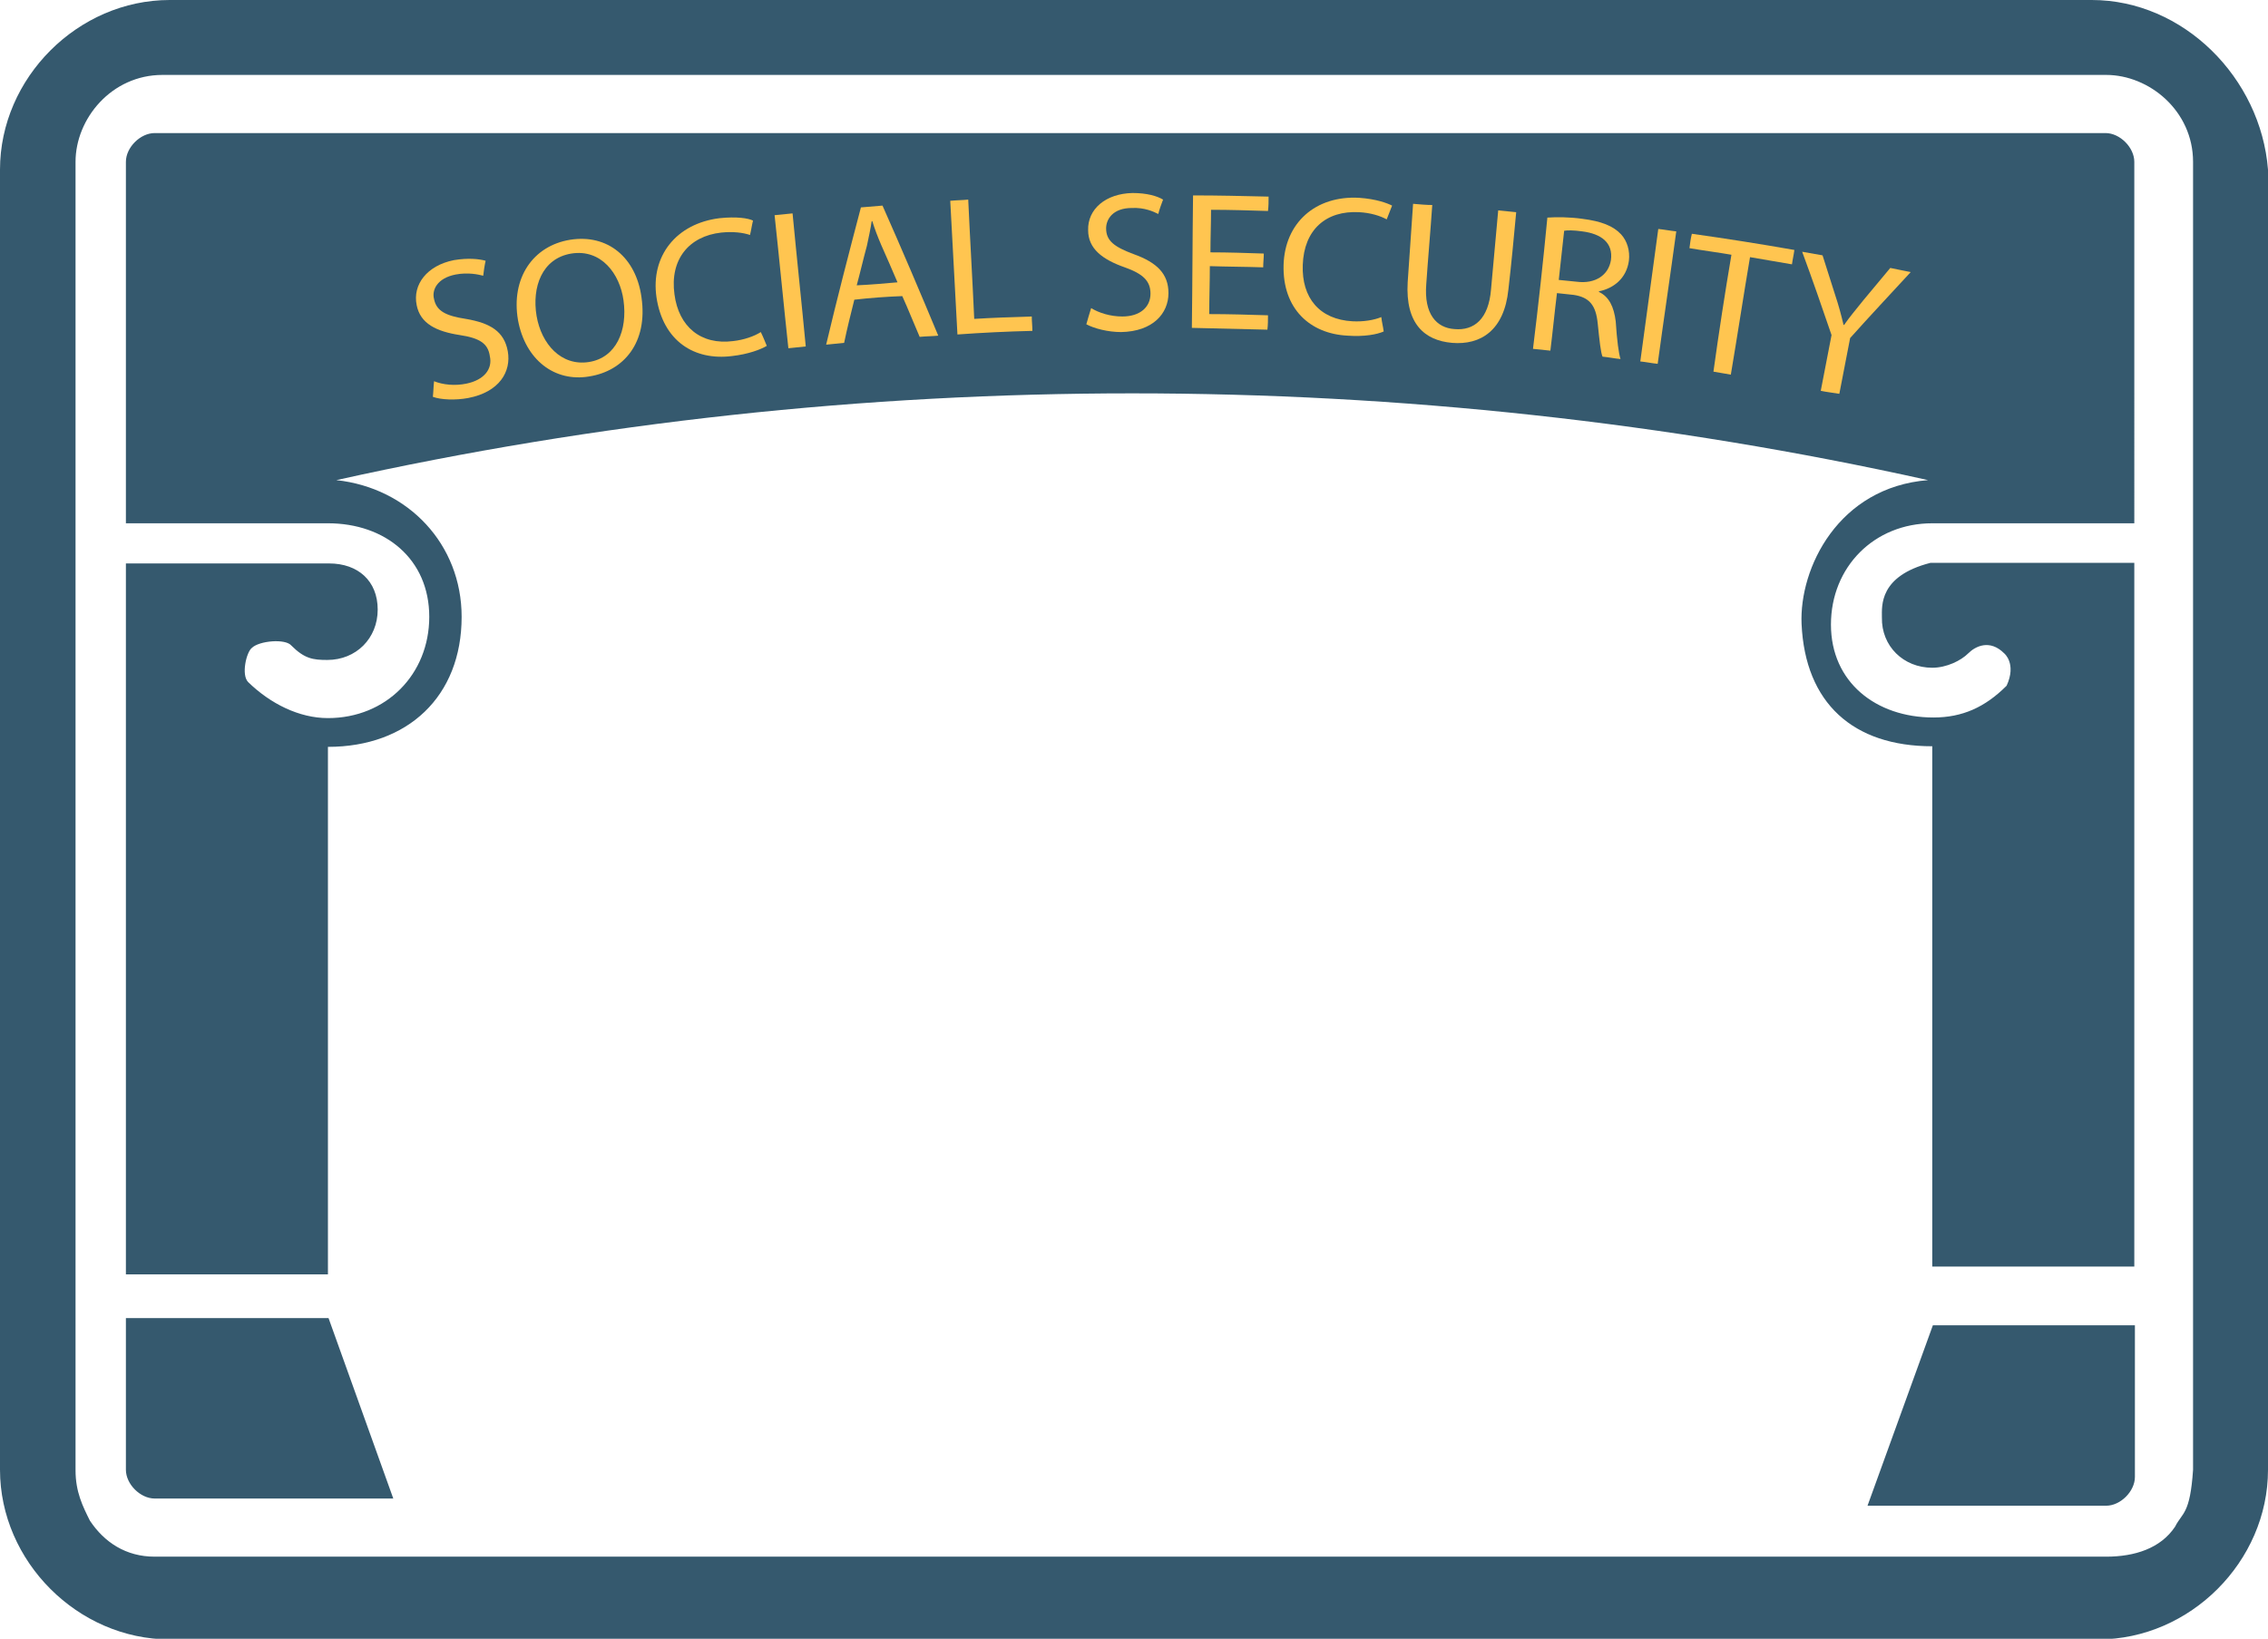
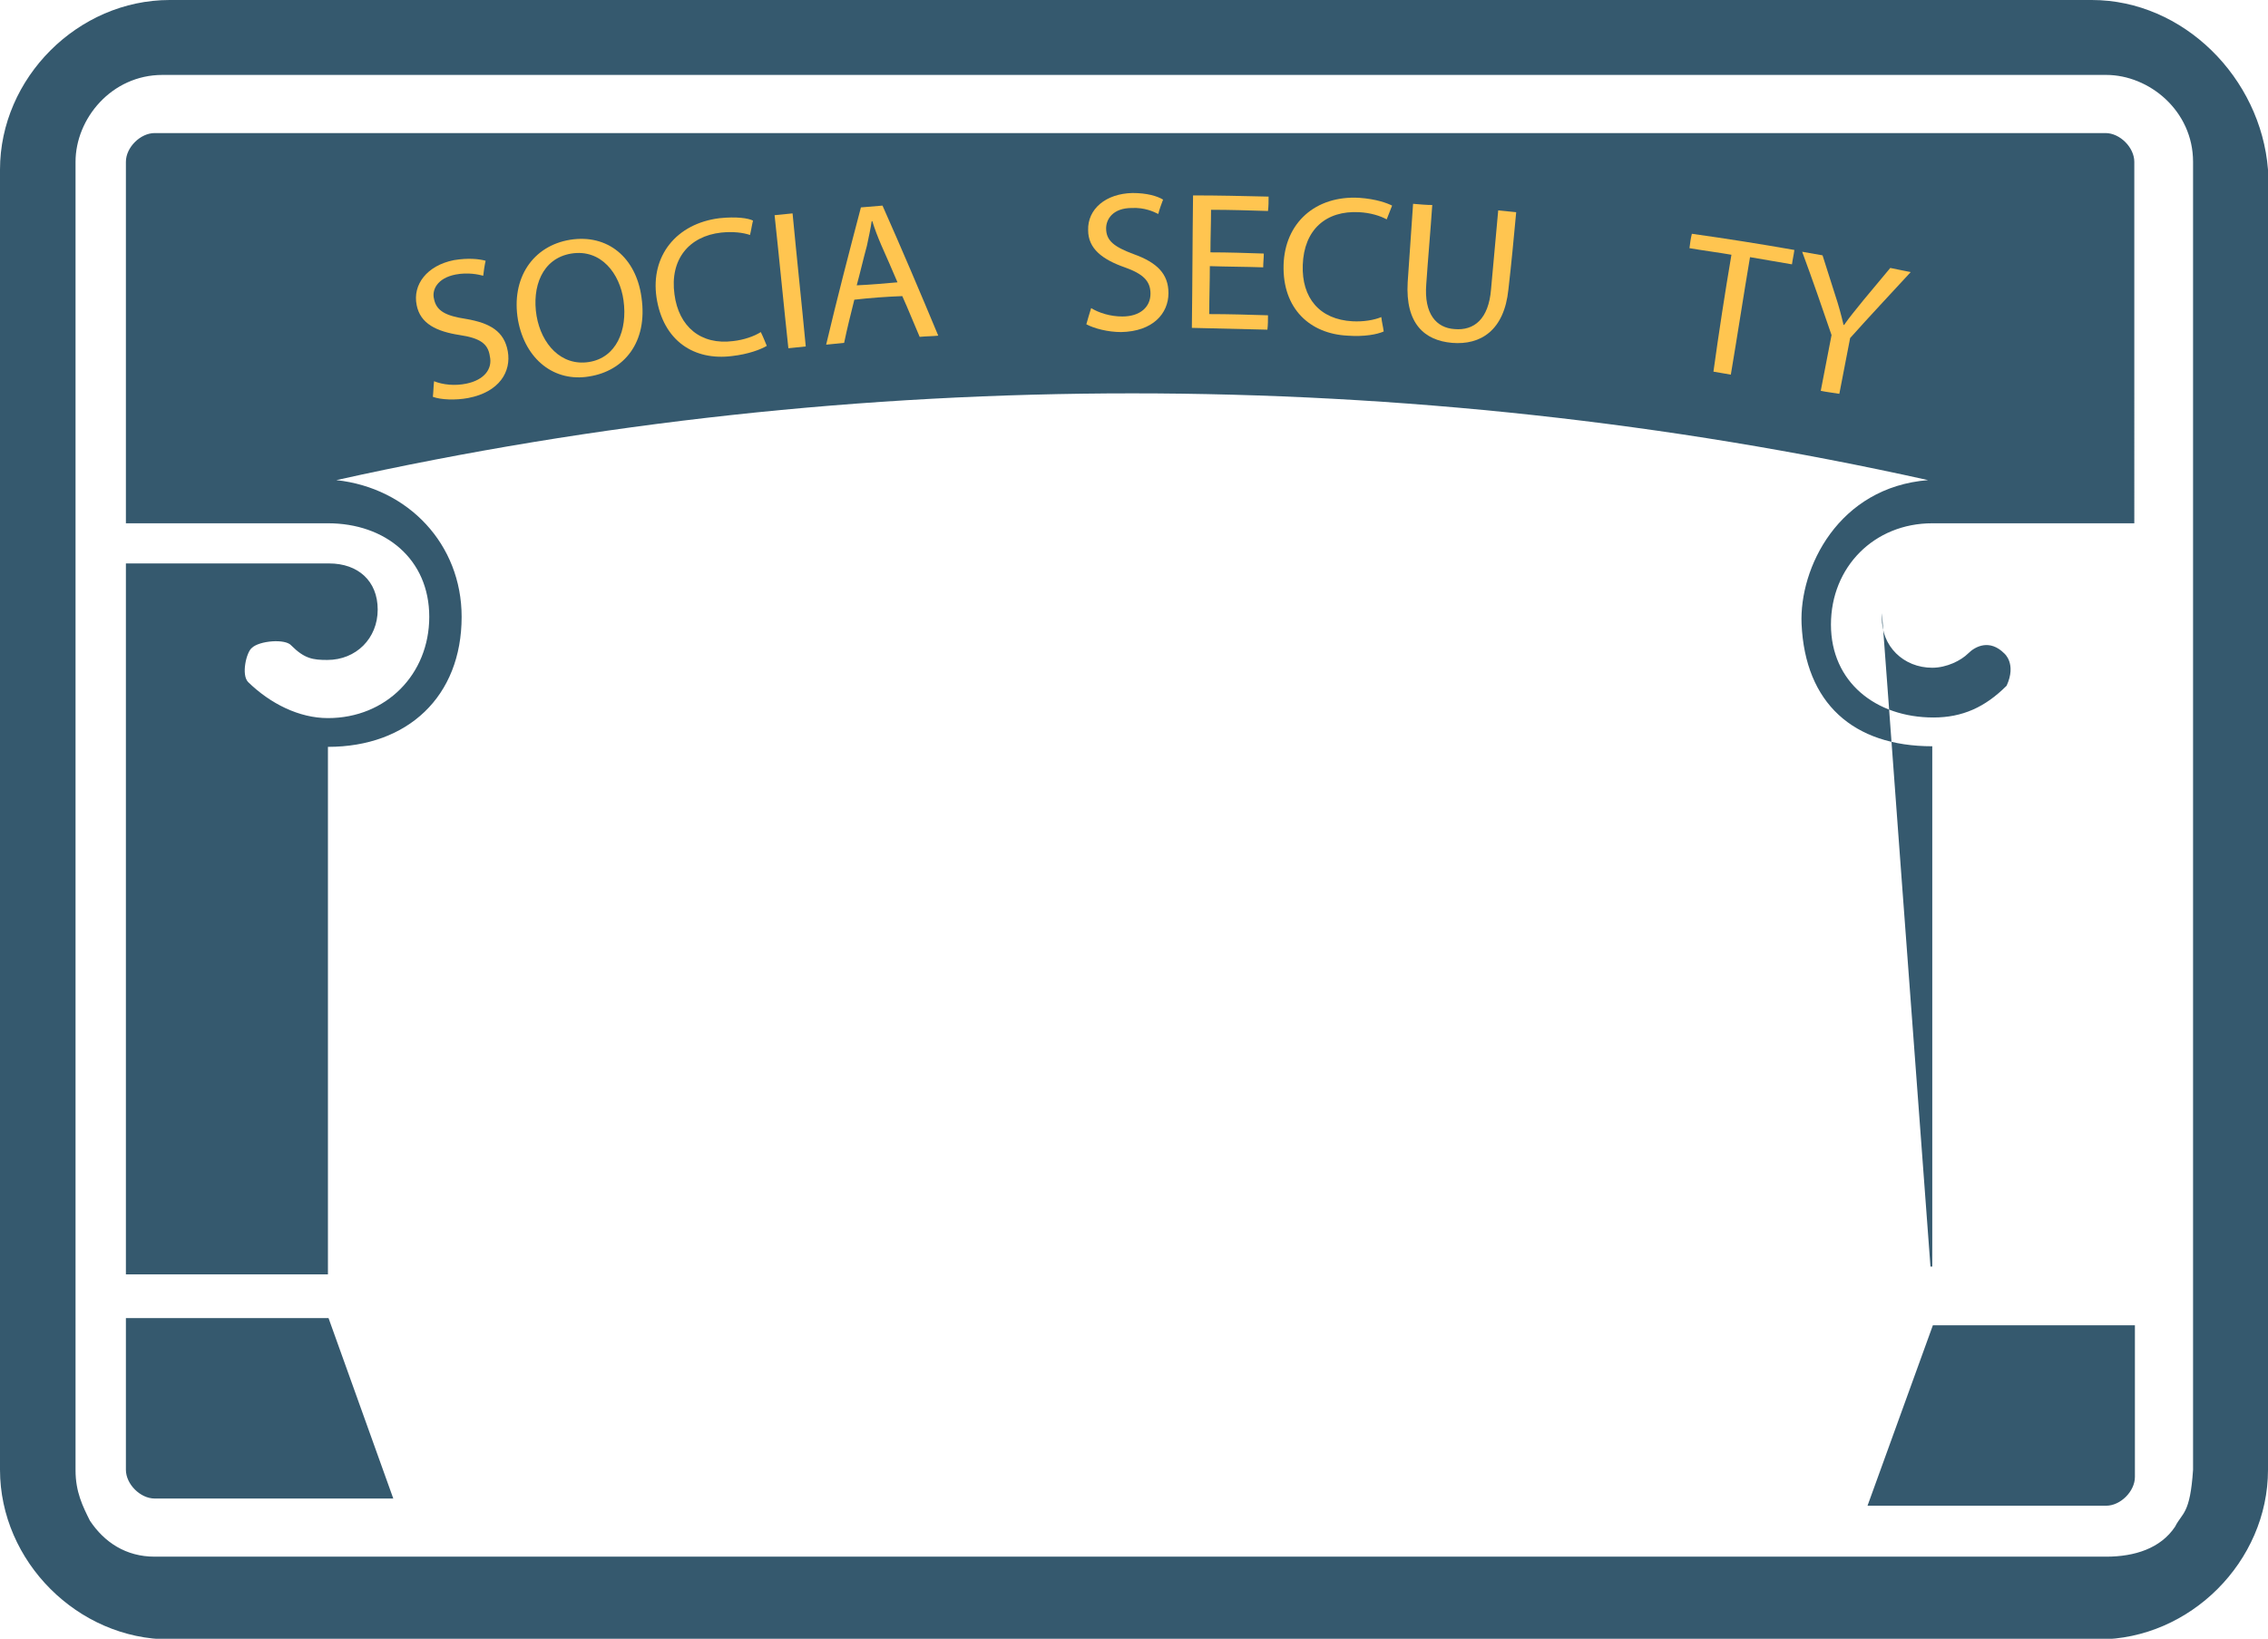
<svg xmlns="http://www.w3.org/2000/svg" version="1.1" id="Layer_1" x="0px" y="0px" viewBox="0 0 37.83 27.34" style="enable-background:new 0 0 37.83 27.34;" xml:space="preserve">
  <style type="text/css">
	.st0{fill:#35596E;}
	.st1{fill:#FFC550;}
</style>
-   <path class="st0" d="M31.15,25.12L31.15,25.12h3.98c0.24,0,0.48-0.24,0.48-0.48v-2.53h-3.37L31.15,25.12z M2.1,21.99v2.53  C2.1,24.76,2.34,25,2.58,25h3.98l-1.08-3.01C5.48,21.99,2.1,21.99,2.1,21.99z M31.39,10.3c-0.01,0.48,0.36,0.84,0.84,0.84  c0.24,0,0.48-0.12,0.6-0.24c0.12-0.12,0.36-0.24,0.6,0c0,0,0.21,0.17,0.04,0.54c-0.36,0.36-0.74,0.53-1.22,0.53  c-0.96,0-1.71-0.59-1.71-1.55s0.72-1.69,1.69-1.69h3.37V2.7c0-0.24-0.24-0.48-0.48-0.48H2.58C2.34,2.22,2.1,2.46,2.1,2.7l0,6.03  h3.37c0.96,0,1.69,0.6,1.69,1.56s-0.72,1.69-1.69,1.69c-0.48,0-0.96-0.24-1.33-0.6c-0.12-0.12-0.03-0.5,0.06-0.57  c0.12-0.12,0.56-0.16,0.66-0.04c0.22,0.22,0.36,0.24,0.6,0.24c0.48,0,0.84-0.36,0.84-0.84S5.97,9.4,5.49,9.4H2.1l0,11.86h3.37v-8.8  c1.33,0,2.23-0.84,2.23-2.17c0-1.21-0.89-2.15-2.09-2.28c8.68-1.93,17.87-1.93,26.55,0c-1.5,0.12-2.15,1.47-2.11,2.4  c0.06,1.32,0.86,2.04,2.18,2.04v8.68h3.37l0-11.74H32.2C31.34,9.61,31.39,10.11,31.39,10.3z M34.89,0H2.83C1.3,0,0,1.3,0,2.83v21.69  c0,1.53,1.3,2.83,2.83,2.83H35c1.53,0,2.83-1.3,2.83-2.83V2.83C37.71,1.3,36.42,0,34.89,0z M36.28,25.47  c-0.24,0.36-0.67,0.5-1.15,0.5H2.58c-0.48,0-0.84-0.24-1.08-0.6c-0.12-0.24-0.24-0.48-0.24-0.84V2.7c0-0.72,0.6-1.45,1.45-1.45  h32.42c0.72,0,1.45,0.6,1.45,1.45v21.82C36.53,25.27,36.4,25.23,36.28,25.47z" />
+   <path class="st0" d="M31.15,25.12L31.15,25.12h3.98c0.24,0,0.48-0.24,0.48-0.48v-2.53h-3.37L31.15,25.12z M2.1,21.99v2.53  C2.1,24.76,2.34,25,2.58,25h3.98l-1.08-3.01C5.48,21.99,2.1,21.99,2.1,21.99z M31.39,10.3c-0.01,0.48,0.36,0.84,0.84,0.84  c0.24,0,0.48-0.12,0.6-0.24c0.12-0.12,0.36-0.24,0.6,0c0,0,0.21,0.17,0.04,0.54c-0.36,0.36-0.74,0.53-1.22,0.53  c-0.96,0-1.71-0.59-1.71-1.55s0.72-1.69,1.69-1.69h3.37V2.7c0-0.24-0.24-0.48-0.48-0.48H2.58C2.34,2.22,2.1,2.46,2.1,2.7l0,6.03  h3.37c0.96,0,1.69,0.6,1.69,1.56s-0.72,1.69-1.69,1.69c-0.48,0-0.96-0.24-1.33-0.6c-0.12-0.12-0.03-0.5,0.06-0.57  c0.12-0.12,0.56-0.16,0.66-0.04c0.22,0.22,0.36,0.24,0.6,0.24c0.48,0,0.84-0.36,0.84-0.84S5.97,9.4,5.49,9.4H2.1l0,11.86h3.37v-8.8  c1.33,0,2.23-0.84,2.23-2.17c0-1.21-0.89-2.15-2.09-2.28c8.68-1.93,17.87-1.93,26.55,0c-1.5,0.12-2.15,1.47-2.11,2.4  c0.06,1.32,0.86,2.04,2.18,2.04v8.68h3.37H32.2C31.34,9.61,31.39,10.11,31.39,10.3z M34.89,0H2.83C1.3,0,0,1.3,0,2.83v21.69  c0,1.53,1.3,2.83,2.83,2.83H35c1.53,0,2.83-1.3,2.83-2.83V2.83C37.71,1.3,36.42,0,34.89,0z M36.28,25.47  c-0.24,0.36-0.67,0.5-1.15,0.5H2.58c-0.48,0-0.84-0.24-1.08-0.6c-0.12-0.24-0.24-0.48-0.24-0.84V2.7c0-0.72,0.6-1.45,1.45-1.45  h32.42c0.72,0,1.45,0.6,1.45,1.45v21.82C36.53,25.27,36.4,25.23,36.28,25.47z" />
  <g>
    <path class="st1" d="M7.24,6.36C7.39,6.42,7.59,6.44,7.78,6.4c0.29-0.06,0.44-0.24,0.39-0.46C8.14,5.73,8,5.64,7.67,5.59   c-0.39-0.06-0.66-0.19-0.72-0.5C6.88,4.75,7.12,4.43,7.57,4.34C7.81,4.3,7.99,4.32,8.1,4.35C8.08,4.44,8.07,4.52,8.06,4.6   C7.98,4.58,7.81,4.54,7.6,4.58c-0.31,0.06-0.4,0.26-0.36,0.41c0.04,0.2,0.2,0.28,0.53,0.33c0.41,0.07,0.64,0.21,0.7,0.54   C8.53,6.2,8.33,6.54,7.81,6.64C7.6,6.68,7.35,6.67,7.22,6.62C7.23,6.53,7.23,6.45,7.24,6.36z" />
    <path class="st1" d="M10.7,4.96c0.11,0.76-0.3,1.23-0.87,1.32C9.25,6.38,8.76,6,8.64,5.34C8.52,4.64,8.89,4.1,9.51,4   C10.14,3.9,10.61,4.3,10.7,4.96z M8.95,5.27c0.08,0.47,0.41,0.84,0.87,0.77c0.46-0.07,0.65-0.53,0.58-1.03   c-0.06-0.44-0.37-0.86-0.87-0.78C9.04,4.31,8.87,4.79,8.95,5.27z" />
    <path class="st1" d="M12.79,5.77c-0.1,0.06-0.31,0.14-0.58,0.17c-0.63,0.08-1.15-0.25-1.26-0.98c-0.1-0.69,0.33-1.23,1.05-1.32   c0.29-0.03,0.48,0,0.56,0.04c-0.02,0.08-0.03,0.16-0.05,0.24c-0.12-0.04-0.28-0.06-0.48-0.04c-0.54,0.06-0.86,0.45-0.78,1.03   c0.07,0.54,0.44,0.85,0.98,0.78c0.18-0.02,0.35-0.08,0.46-0.15C12.73,5.62,12.76,5.7,12.79,5.77z" />
    <path class="st1" d="M13.22,3.56c0.07,0.74,0.15,1.48,0.22,2.22c-0.1,0.01-0.19,0.02-0.29,0.03C13.07,5.07,13,4.33,12.92,3.59   C13.02,3.58,13.12,3.57,13.22,3.56z" />
    <path class="st1" d="M14.25,5c-0.06,0.24-0.12,0.48-0.17,0.72c-0.1,0.01-0.2,0.02-0.3,0.03c0.18-0.76,0.38-1.53,0.58-2.29   c0.12-0.01,0.24-0.02,0.36-0.03c0.32,0.72,0.63,1.45,0.93,2.17c-0.1,0.01-0.21,0.01-0.31,0.02c-0.1-0.23-0.19-0.46-0.29-0.68   C14.78,4.95,14.51,4.97,14.25,5z M14.97,4.71c-0.09-0.21-0.18-0.42-0.27-0.62c-0.06-0.14-0.11-0.27-0.15-0.4c0,0,0,0-0.01,0   c-0.02,0.13-0.05,0.27-0.08,0.41c-0.06,0.22-0.11,0.44-0.17,0.66C14.52,4.75,14.74,4.73,14.97,4.71z" />
-     <path class="st1" d="M15.85,3.35c0.1-0.01,0.2-0.01,0.3-0.02c0.03,0.66,0.07,1.32,0.1,1.99c0.32-0.02,0.64-0.03,0.96-0.04   c0,0.08,0.01,0.16,0.01,0.24c-0.42,0.01-0.83,0.03-1.25,0.06C15.93,4.84,15.89,4.09,15.85,3.35z" />
    <path class="st1" d="M18.2,5.14c0.13,0.08,0.32,0.14,0.52,0.14c0.3,0,0.47-0.16,0.47-0.38c0-0.21-0.12-0.33-0.43-0.44   c-0.37-0.13-0.61-0.31-0.61-0.62c-0.01-0.35,0.29-0.61,0.74-0.62c0.24,0,0.41,0.05,0.51,0.11c-0.03,0.08-0.06,0.16-0.08,0.24   c-0.08-0.04-0.23-0.11-0.44-0.1c-0.32,0-0.43,0.19-0.43,0.34c0,0.21,0.14,0.31,0.46,0.43c0.39,0.14,0.58,0.33,0.58,0.65   c0,0.34-0.26,0.64-0.79,0.65c-0.22,0-0.45-0.06-0.58-0.13C18.15,5.31,18.17,5.23,18.2,5.14z" />
    <path class="st1" d="M21.07,4.46c-0.3-0.01-0.59-0.01-0.89-0.02c0,0.27-0.01,0.54-0.01,0.8c0.33,0,0.65,0.01,0.98,0.02   c0,0.08,0,0.16-0.01,0.24c-0.42-0.01-0.84-0.02-1.26-0.03C19.89,4.74,19.89,4,19.9,3.26c0.42,0,0.84,0.01,1.26,0.02   c0,0.08,0,0.16-0.01,0.24c-0.32-0.01-0.64-0.02-0.95-0.02c0,0.24-0.01,0.47-0.01,0.71c0.3,0,0.59,0.01,0.89,0.02   C21.08,4.31,21.07,4.38,21.07,4.46z" />
    <path class="st1" d="M23.08,5.53c-0.11,0.05-0.33,0.09-0.6,0.07c-0.63-0.03-1.09-0.45-1.07-1.18c0.02-0.7,0.53-1.16,1.26-1.12   c0.29,0.02,0.47,0.09,0.55,0.13c-0.03,0.08-0.06,0.15-0.09,0.23c-0.11-0.06-0.27-0.11-0.46-0.12c-0.55-0.03-0.92,0.29-0.94,0.88   c-0.02,0.55,0.28,0.91,0.83,0.94c0.18,0.01,0.36-0.02,0.48-0.07C23.05,5.38,23.07,5.45,23.08,5.53z" />
    <path class="st1" d="M23.89,3.42c-0.03,0.44-0.07,0.88-0.1,1.32c-0.04,0.5,0.17,0.73,0.47,0.75c0.33,0.03,0.57-0.17,0.61-0.66   c0.04-0.44,0.08-0.88,0.12-1.32c0.1,0.01,0.2,0.02,0.3,0.03c-0.04,0.43-0.08,0.86-0.13,1.29c-0.07,0.68-0.46,0.93-0.94,0.89   c-0.46-0.04-0.78-0.32-0.74-1.01c0.03-0.44,0.06-0.87,0.09-1.31C23.69,3.41,23.79,3.42,23.89,3.42z" />
-     <path class="st1" d="M25.81,3.63c0.15-0.01,0.37-0.01,0.58,0.02c0.32,0.04,0.52,0.12,0.65,0.26c0.1,0.11,0.15,0.27,0.13,0.44   c-0.04,0.29-0.25,0.46-0.5,0.51c0,0,0,0.01,0,0.01c0.17,0.08,0.25,0.25,0.28,0.49C26.97,5.67,27,5.9,27.03,5.99   c-0.1-0.01-0.2-0.03-0.3-0.04c-0.03-0.07-0.05-0.26-0.08-0.55c-0.03-0.31-0.14-0.44-0.4-0.48c-0.09-0.01-0.18-0.02-0.28-0.03   c-0.04,0.32-0.07,0.64-0.11,0.96c-0.1-0.01-0.19-0.02-0.29-0.03C25.66,5.09,25.74,4.36,25.81,3.63z M26,4.67   c0.1,0.01,0.2,0.02,0.3,0.03c0.31,0.04,0.53-0.11,0.57-0.36c0.04-0.29-0.16-0.44-0.48-0.48c-0.14-0.02-0.25-0.02-0.3-0.01   C26.06,4.13,26.03,4.4,26,4.67z" />
-     <path class="st1" d="M27.96,3.86c-0.1,0.74-0.21,1.47-0.31,2.21c-0.1-0.01-0.19-0.03-0.29-0.04c0.1-0.74,0.2-1.47,0.3-2.21   C27.76,3.83,27.86,3.85,27.96,3.86z" />
    <path class="st1" d="M28.88,4.25c-0.23-0.04-0.47-0.07-0.7-0.11c0.01-0.08,0.02-0.16,0.04-0.24c0.57,0.08,1.14,0.17,1.71,0.27   c-0.01,0.08-0.03,0.16-0.04,0.24c-0.23-0.04-0.47-0.08-0.7-0.12c-0.11,0.65-0.21,1.31-0.32,1.96c-0.1-0.02-0.19-0.03-0.29-0.05   C28.67,5.55,28.77,4.9,28.88,4.25z" />
    <path class="st1" d="M30.37,6.52c0.06-0.31,0.12-0.62,0.18-0.93c-0.16-0.47-0.32-0.93-0.49-1.39c0.11,0.02,0.22,0.04,0.34,0.06   c0.07,0.22,0.14,0.44,0.21,0.66c0.06,0.18,0.1,0.33,0.14,0.5c0,0,0,0,0.01,0c0.09-0.13,0.2-0.26,0.32-0.41   c0.15-0.18,0.3-0.36,0.45-0.54c0.11,0.02,0.23,0.05,0.34,0.07c-0.34,0.37-0.68,0.73-1.01,1.1c-0.06,0.31-0.12,0.62-0.18,0.93   C30.56,6.55,30.46,6.54,30.37,6.52z" />
  </g>
</svg>